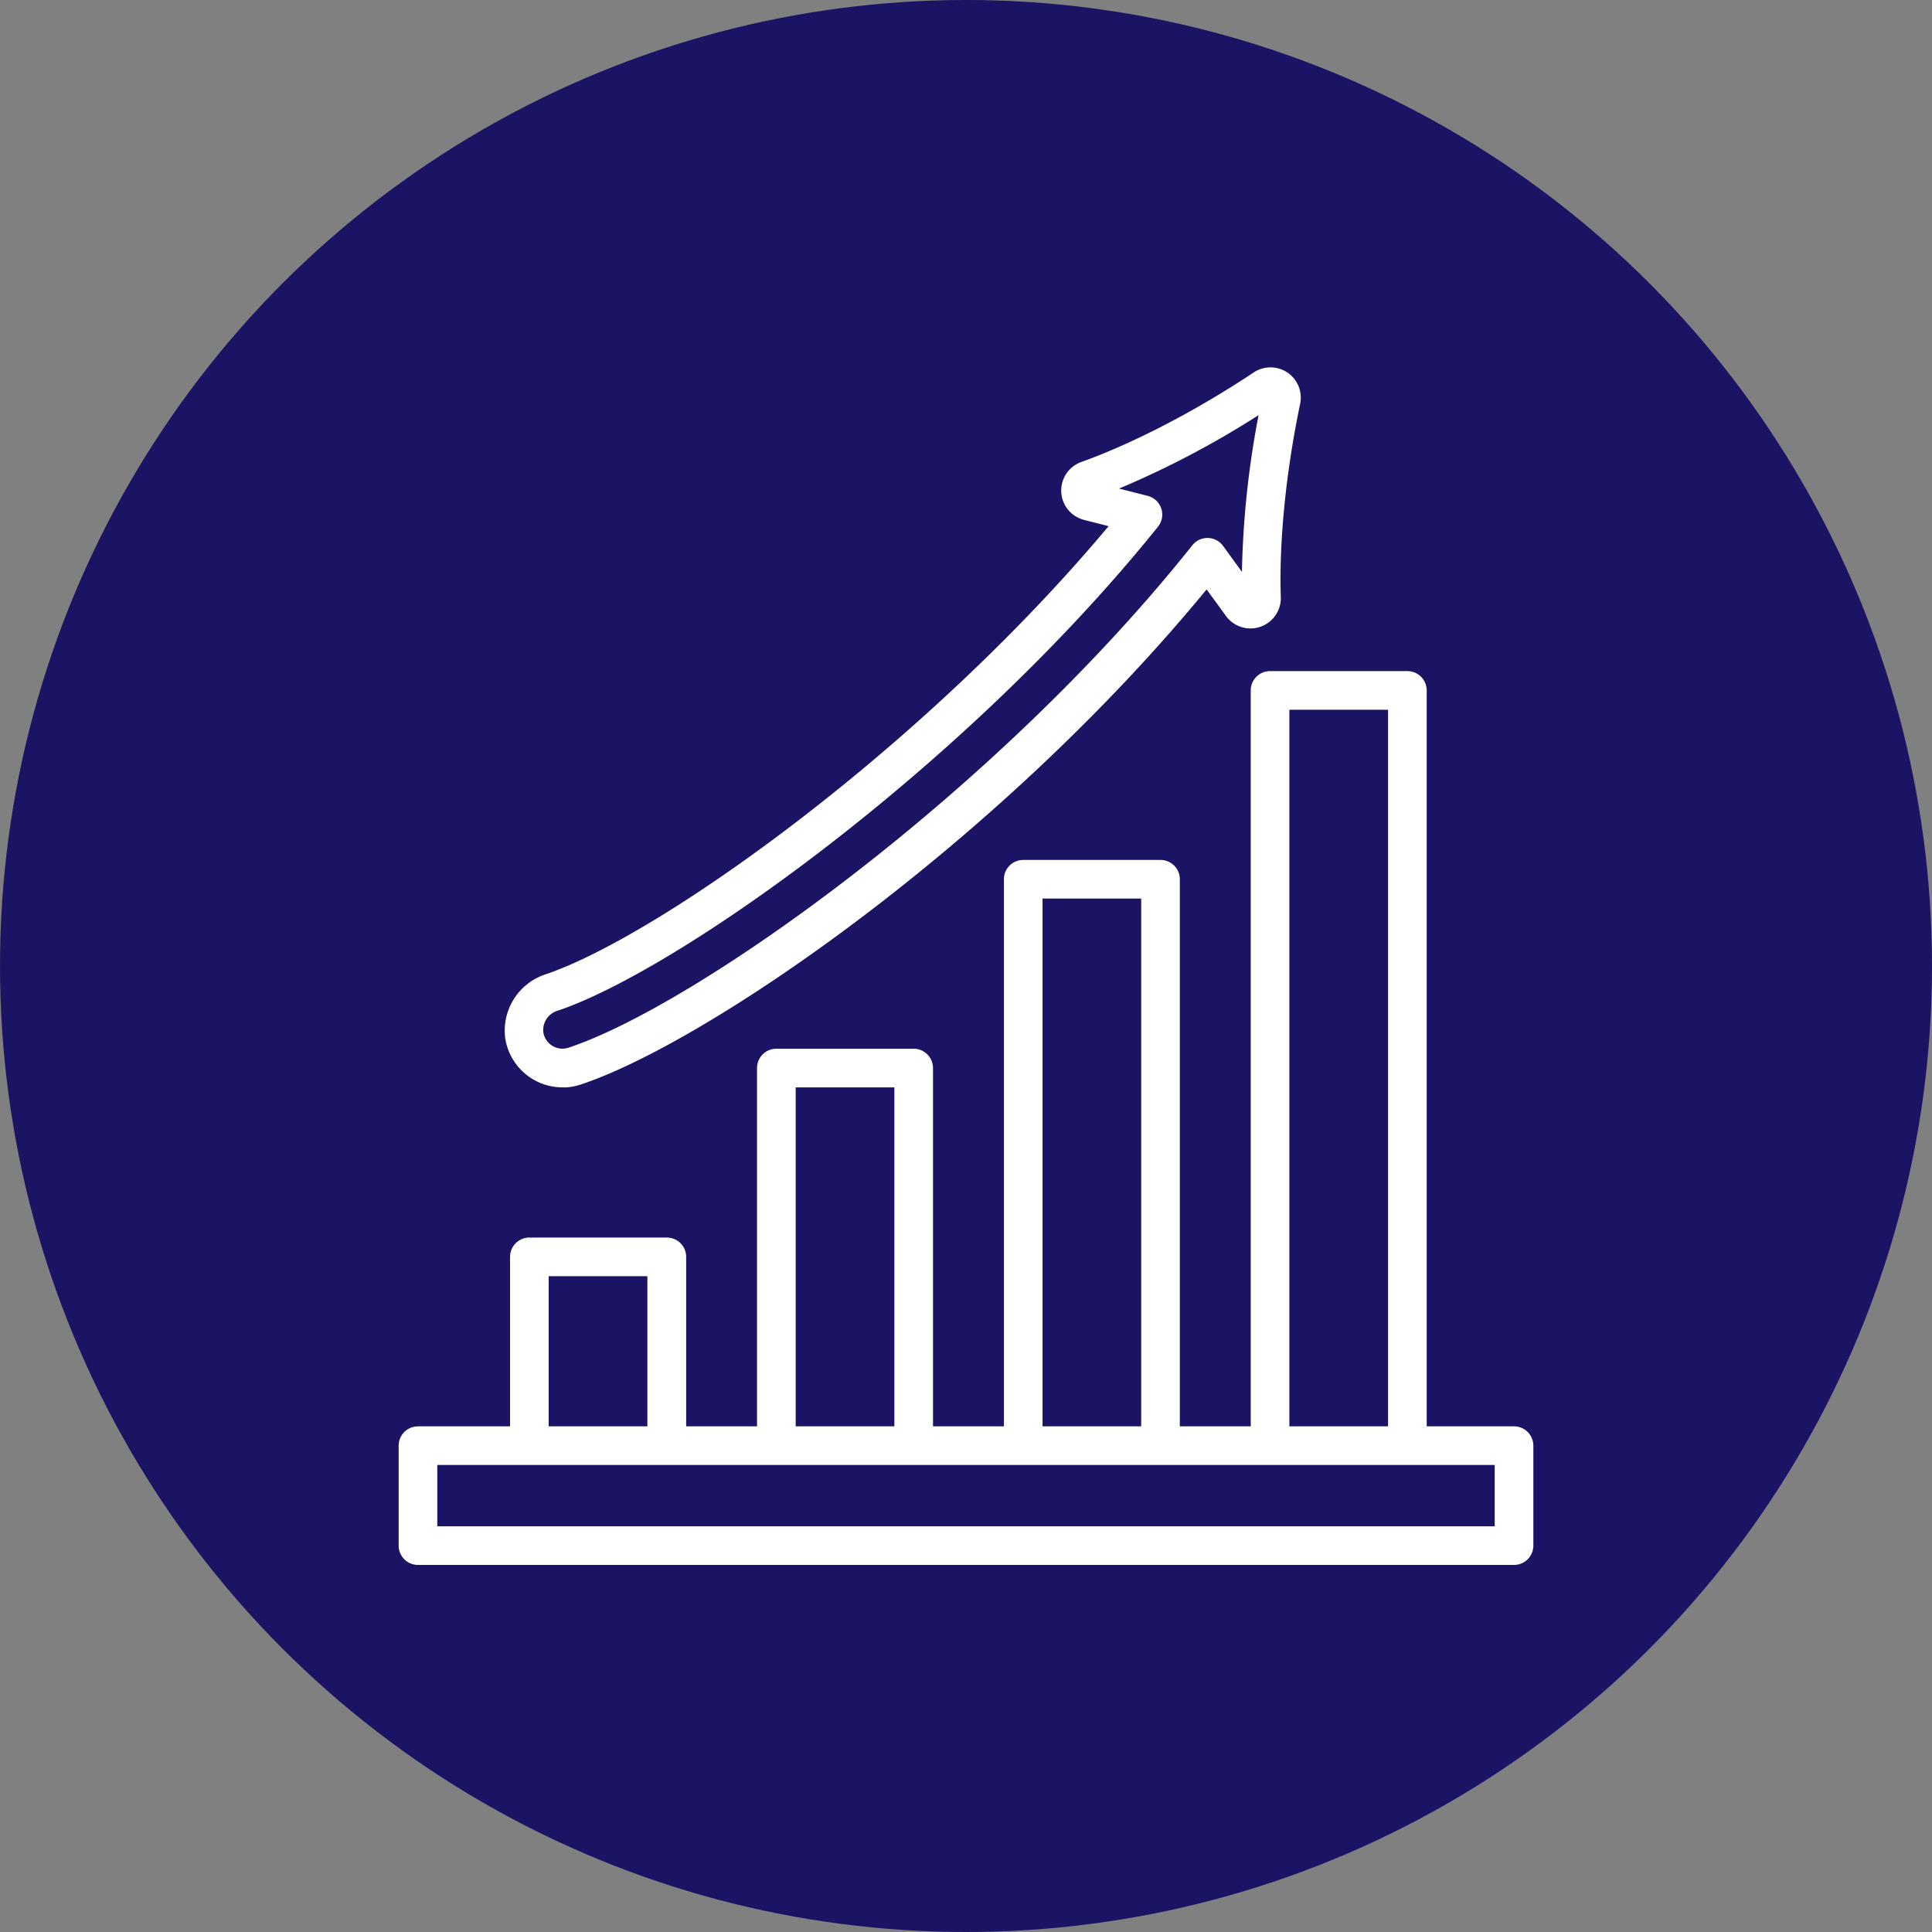
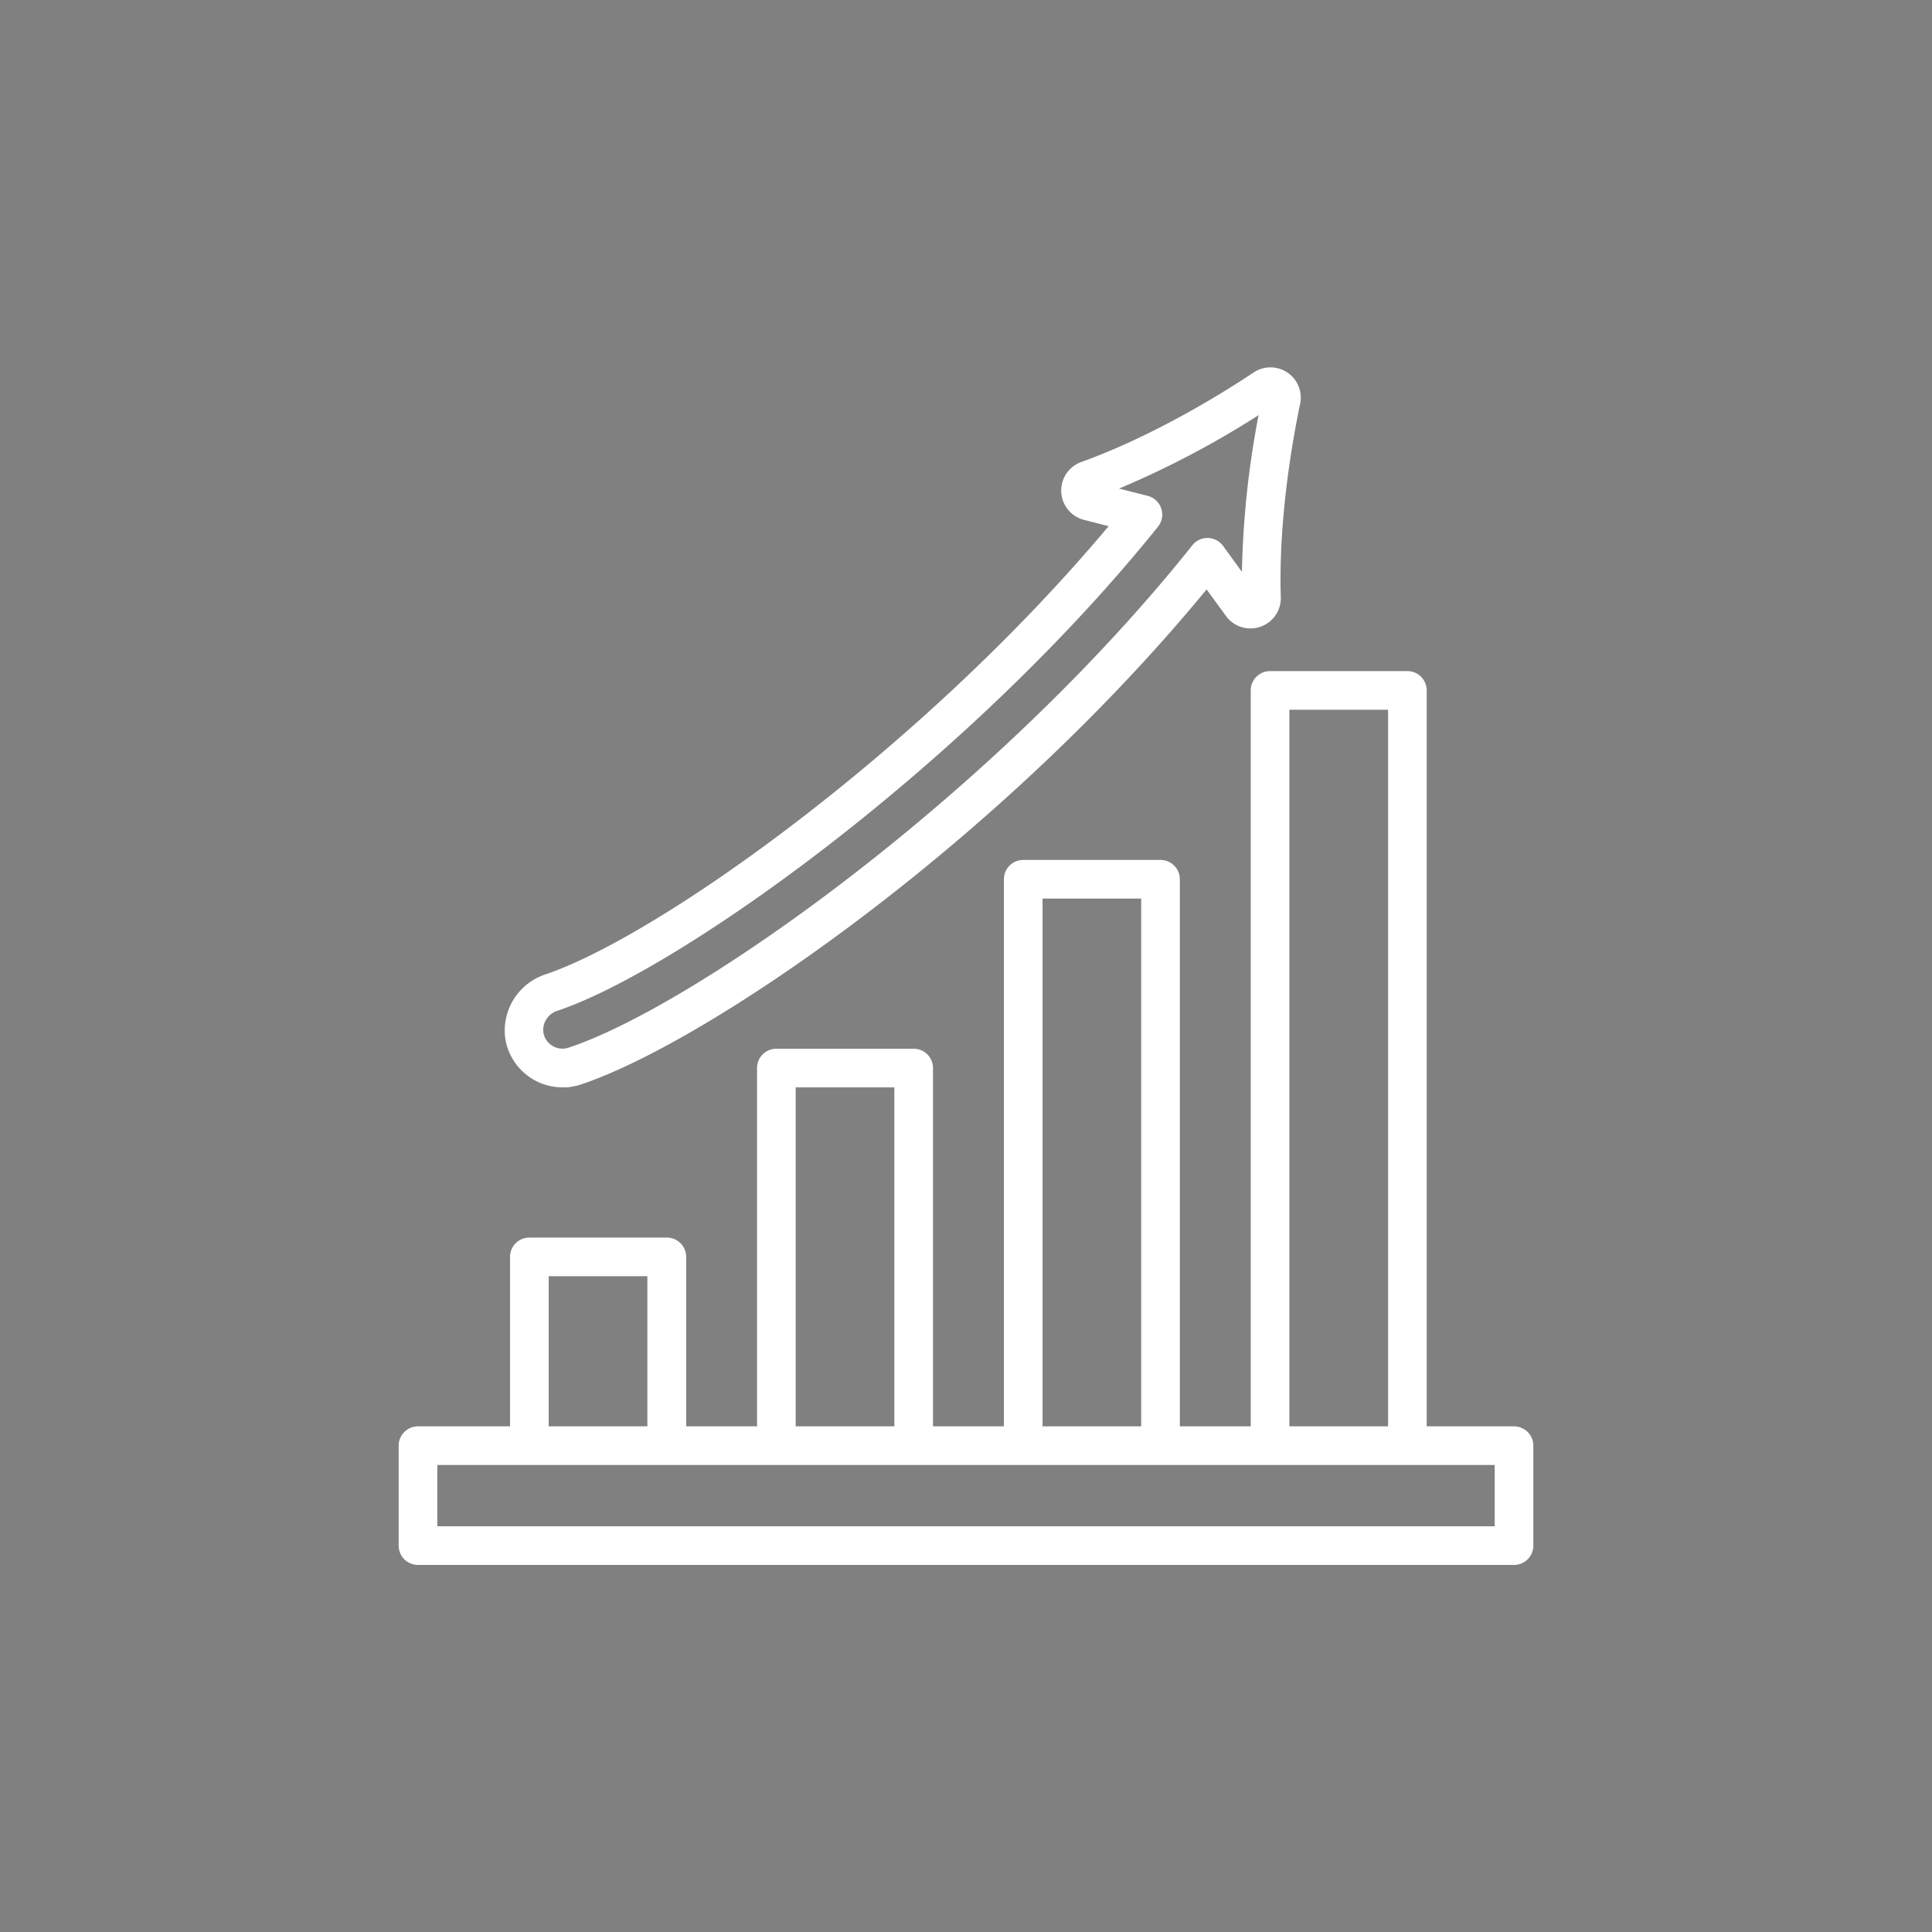
<svg xmlns="http://www.w3.org/2000/svg" viewBox="0 0 500 500">
  <rect x="0" y="0" width="500" height="500" fill="#808080" stroke="none" />
  <defs>
    <style>.cls-1{fill:#1b1464;}.cls-2{fill:#fff;}</style>
  </defs>
  <g id="Layer_2" data-name="Layer 2">
-     <circle class="cls-1" cx="250" cy="250" r="250" />
-   </g>
+     </g>
  <g id="Layer_1" data-name="Layer 1">
    <path class="cls-2" d="M391.83,369.14h-22.6V178.68a5,5,0,0,0-5-5H328.69a5,5,0,0,0-5,5V369.14H305.34V227.55a5,5,0,0,0-5-5H264.81a5,5,0,0,0-5,5V369.14H241.46V276.41a5,5,0,0,0-5-5H200.92a5,5,0,0,0-5,5v92.73H177.58V325.28a5,5,0,0,0-5-5H137a5,5,0,0,0-5,5v43.86H108.17a5,5,0,0,0-5,5V400a5,5,0,0,0,5,5H391.83a5,5,0,0,0,5-5V374.14A5,5,0,0,0,391.83,369.14ZM333.69,183.68h25.54V369.14H333.69Zm-63.88,48.87h25.53V369.14H269.81Zm-63.89,48.86h25.54v87.73H205.92ZM142,330.28h25.54v38.86H142ZM386.83,395H113.17V379.14H386.83Z" />
    <path class="cls-2" d="M145.57,281.41l1,0a15.26,15.26,0,0,0,3.7-.73c32.43-10.71,107.68-62.09,162-128.14l5,6.86a7.85,7.85,0,0,0,14.2-4.86c-.48-14.4,1.36-32.63,5-50a7.84,7.84,0,0,0-12-8.16c-14.79,9.84-31,18.29-44.61,23.18a7.84,7.84,0,0,0,.74,15l6.31,1.61c-48.56,58-116.69,106.22-145.75,116a15.32,15.32,0,0,0-10.39,16.65A15,15,0,0,0,145.57,281.41Zm-1.22-19.85c31.22-10.48,105.42-63.2,155.32-125.23a5,5,0,0,0-2.66-8l-7.4-1.89a238.08,238.08,0,0,0,36.11-19A237.39,237.39,0,0,0,321.41,148l-4.85-6.68a5,5,0,0,0-8-.18c-51.35,64.46-128.63,119.15-161.43,130a5.43,5.43,0,0,1-1.24.24,5,5,0,0,1-5.28-4.26A5.23,5.23,0,0,1,144.35,261.56Z" />
  </g>
</svg>